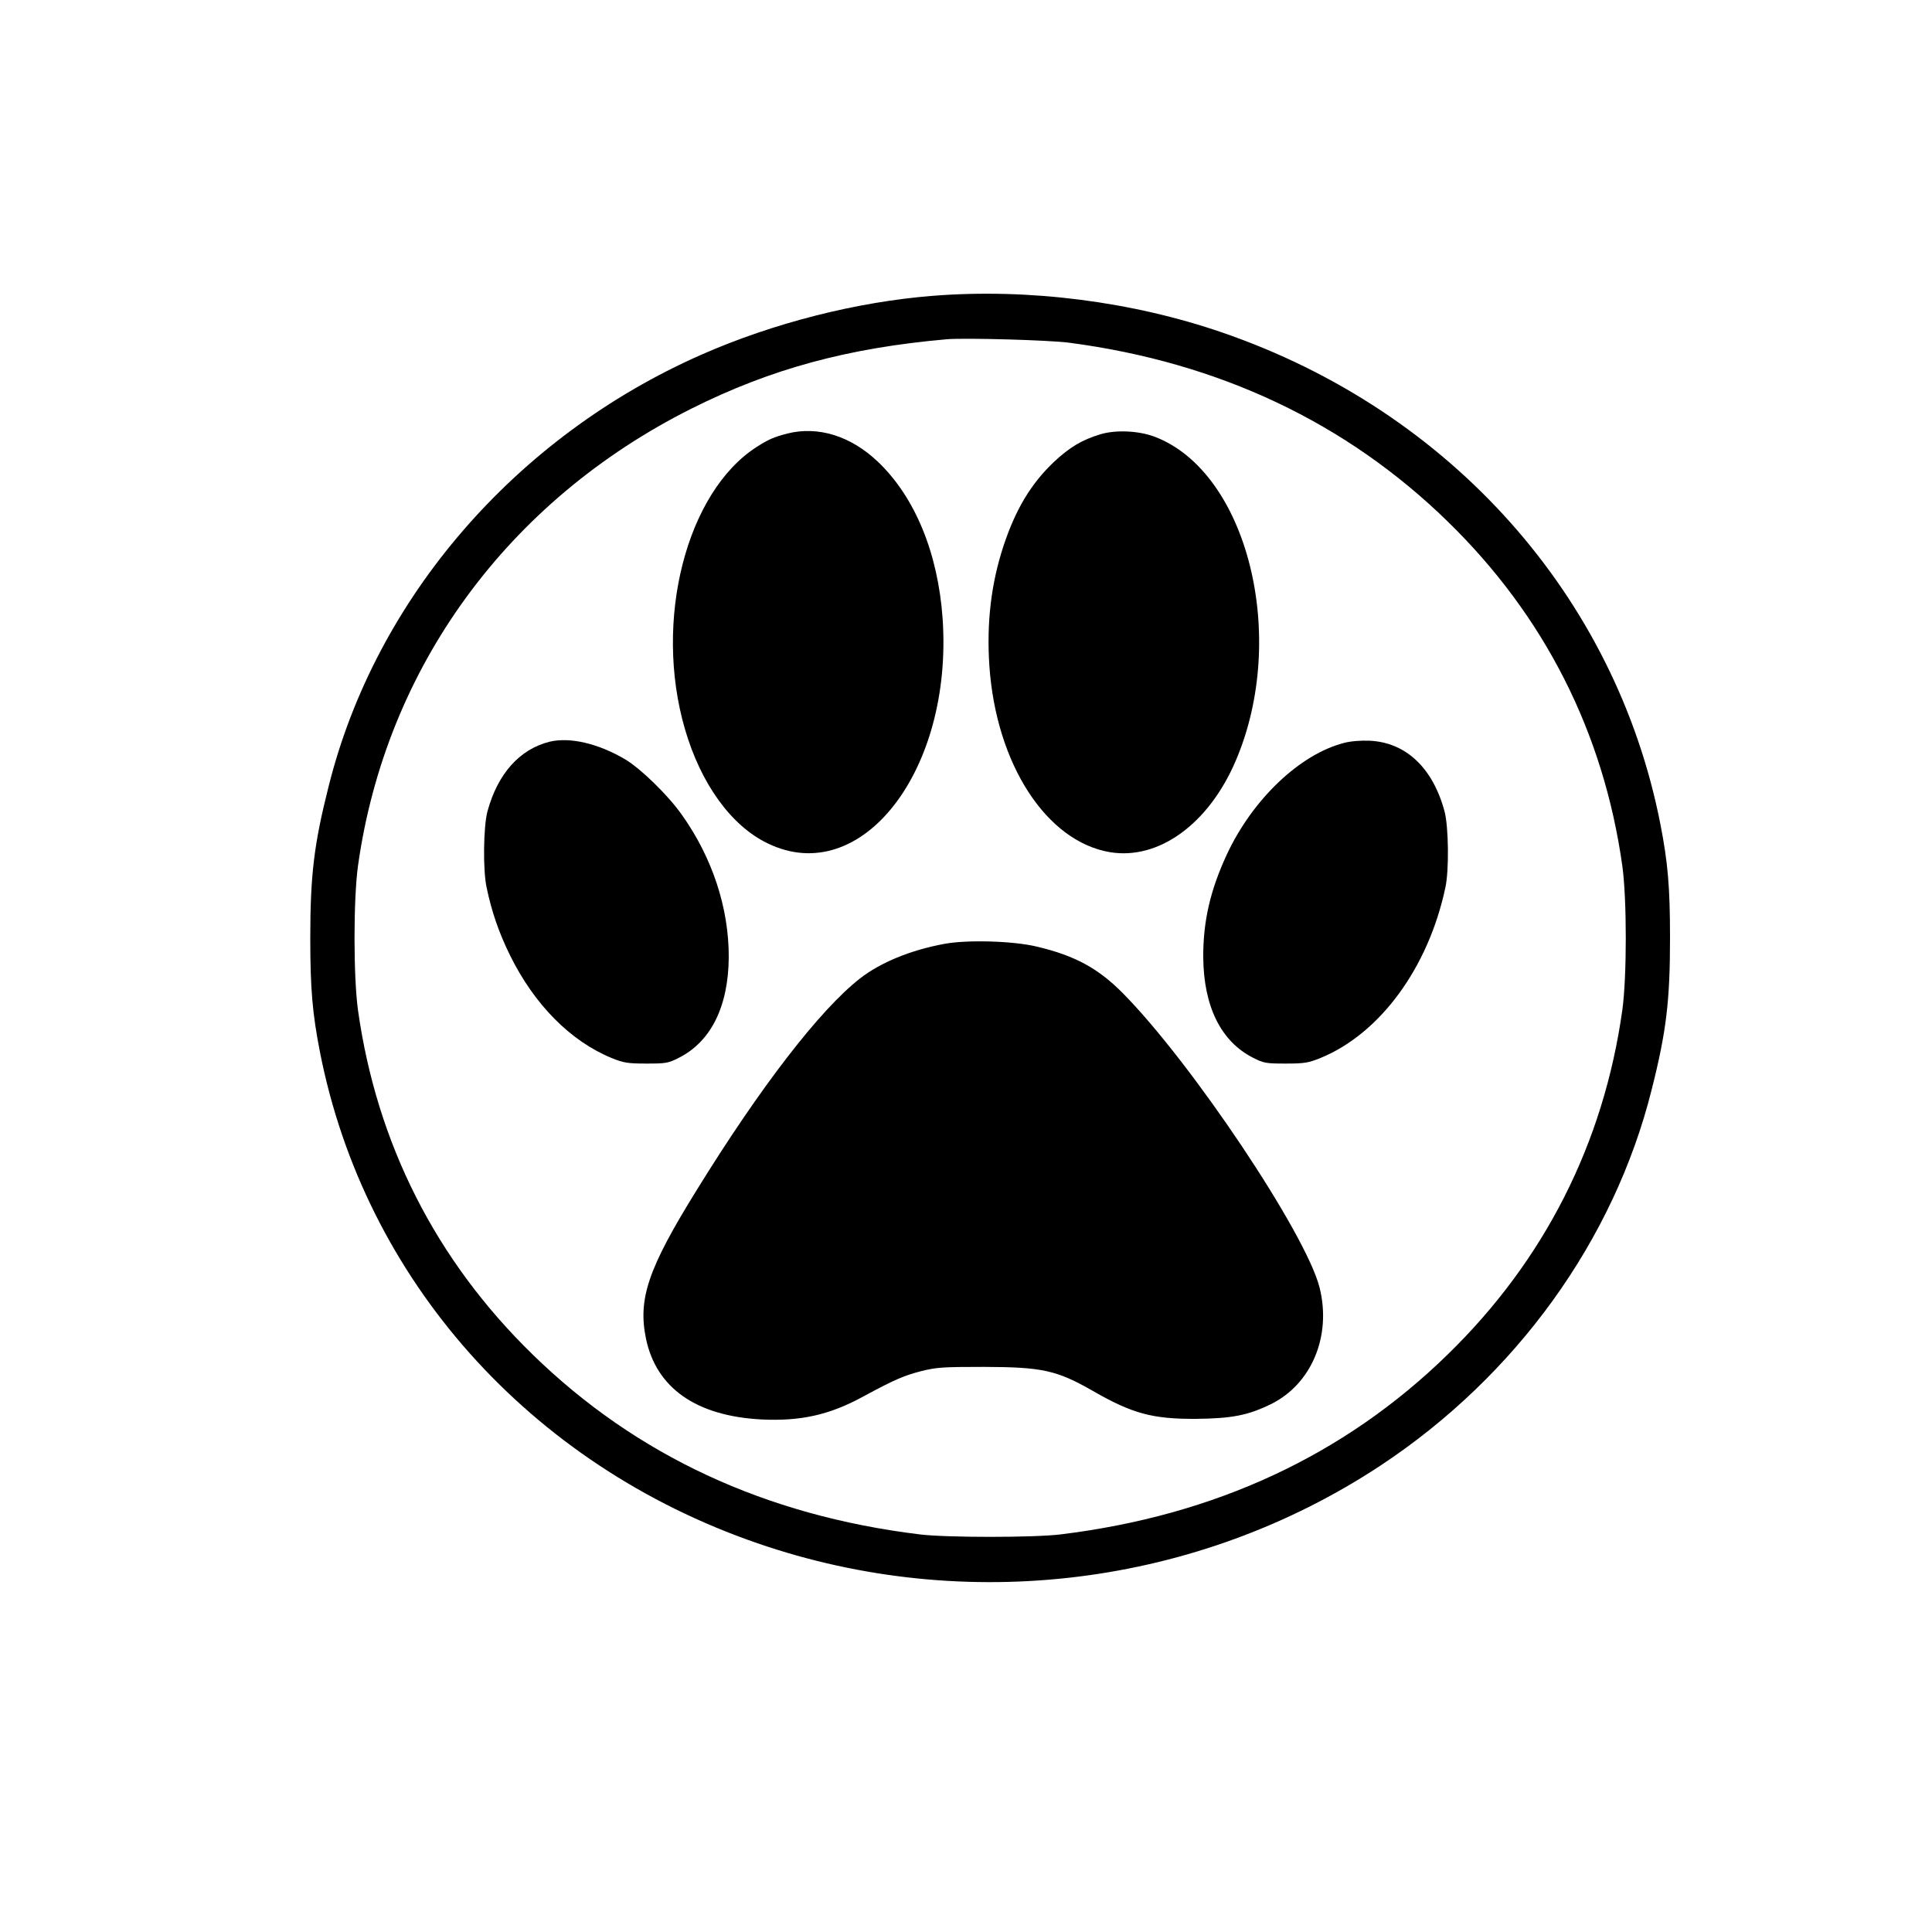
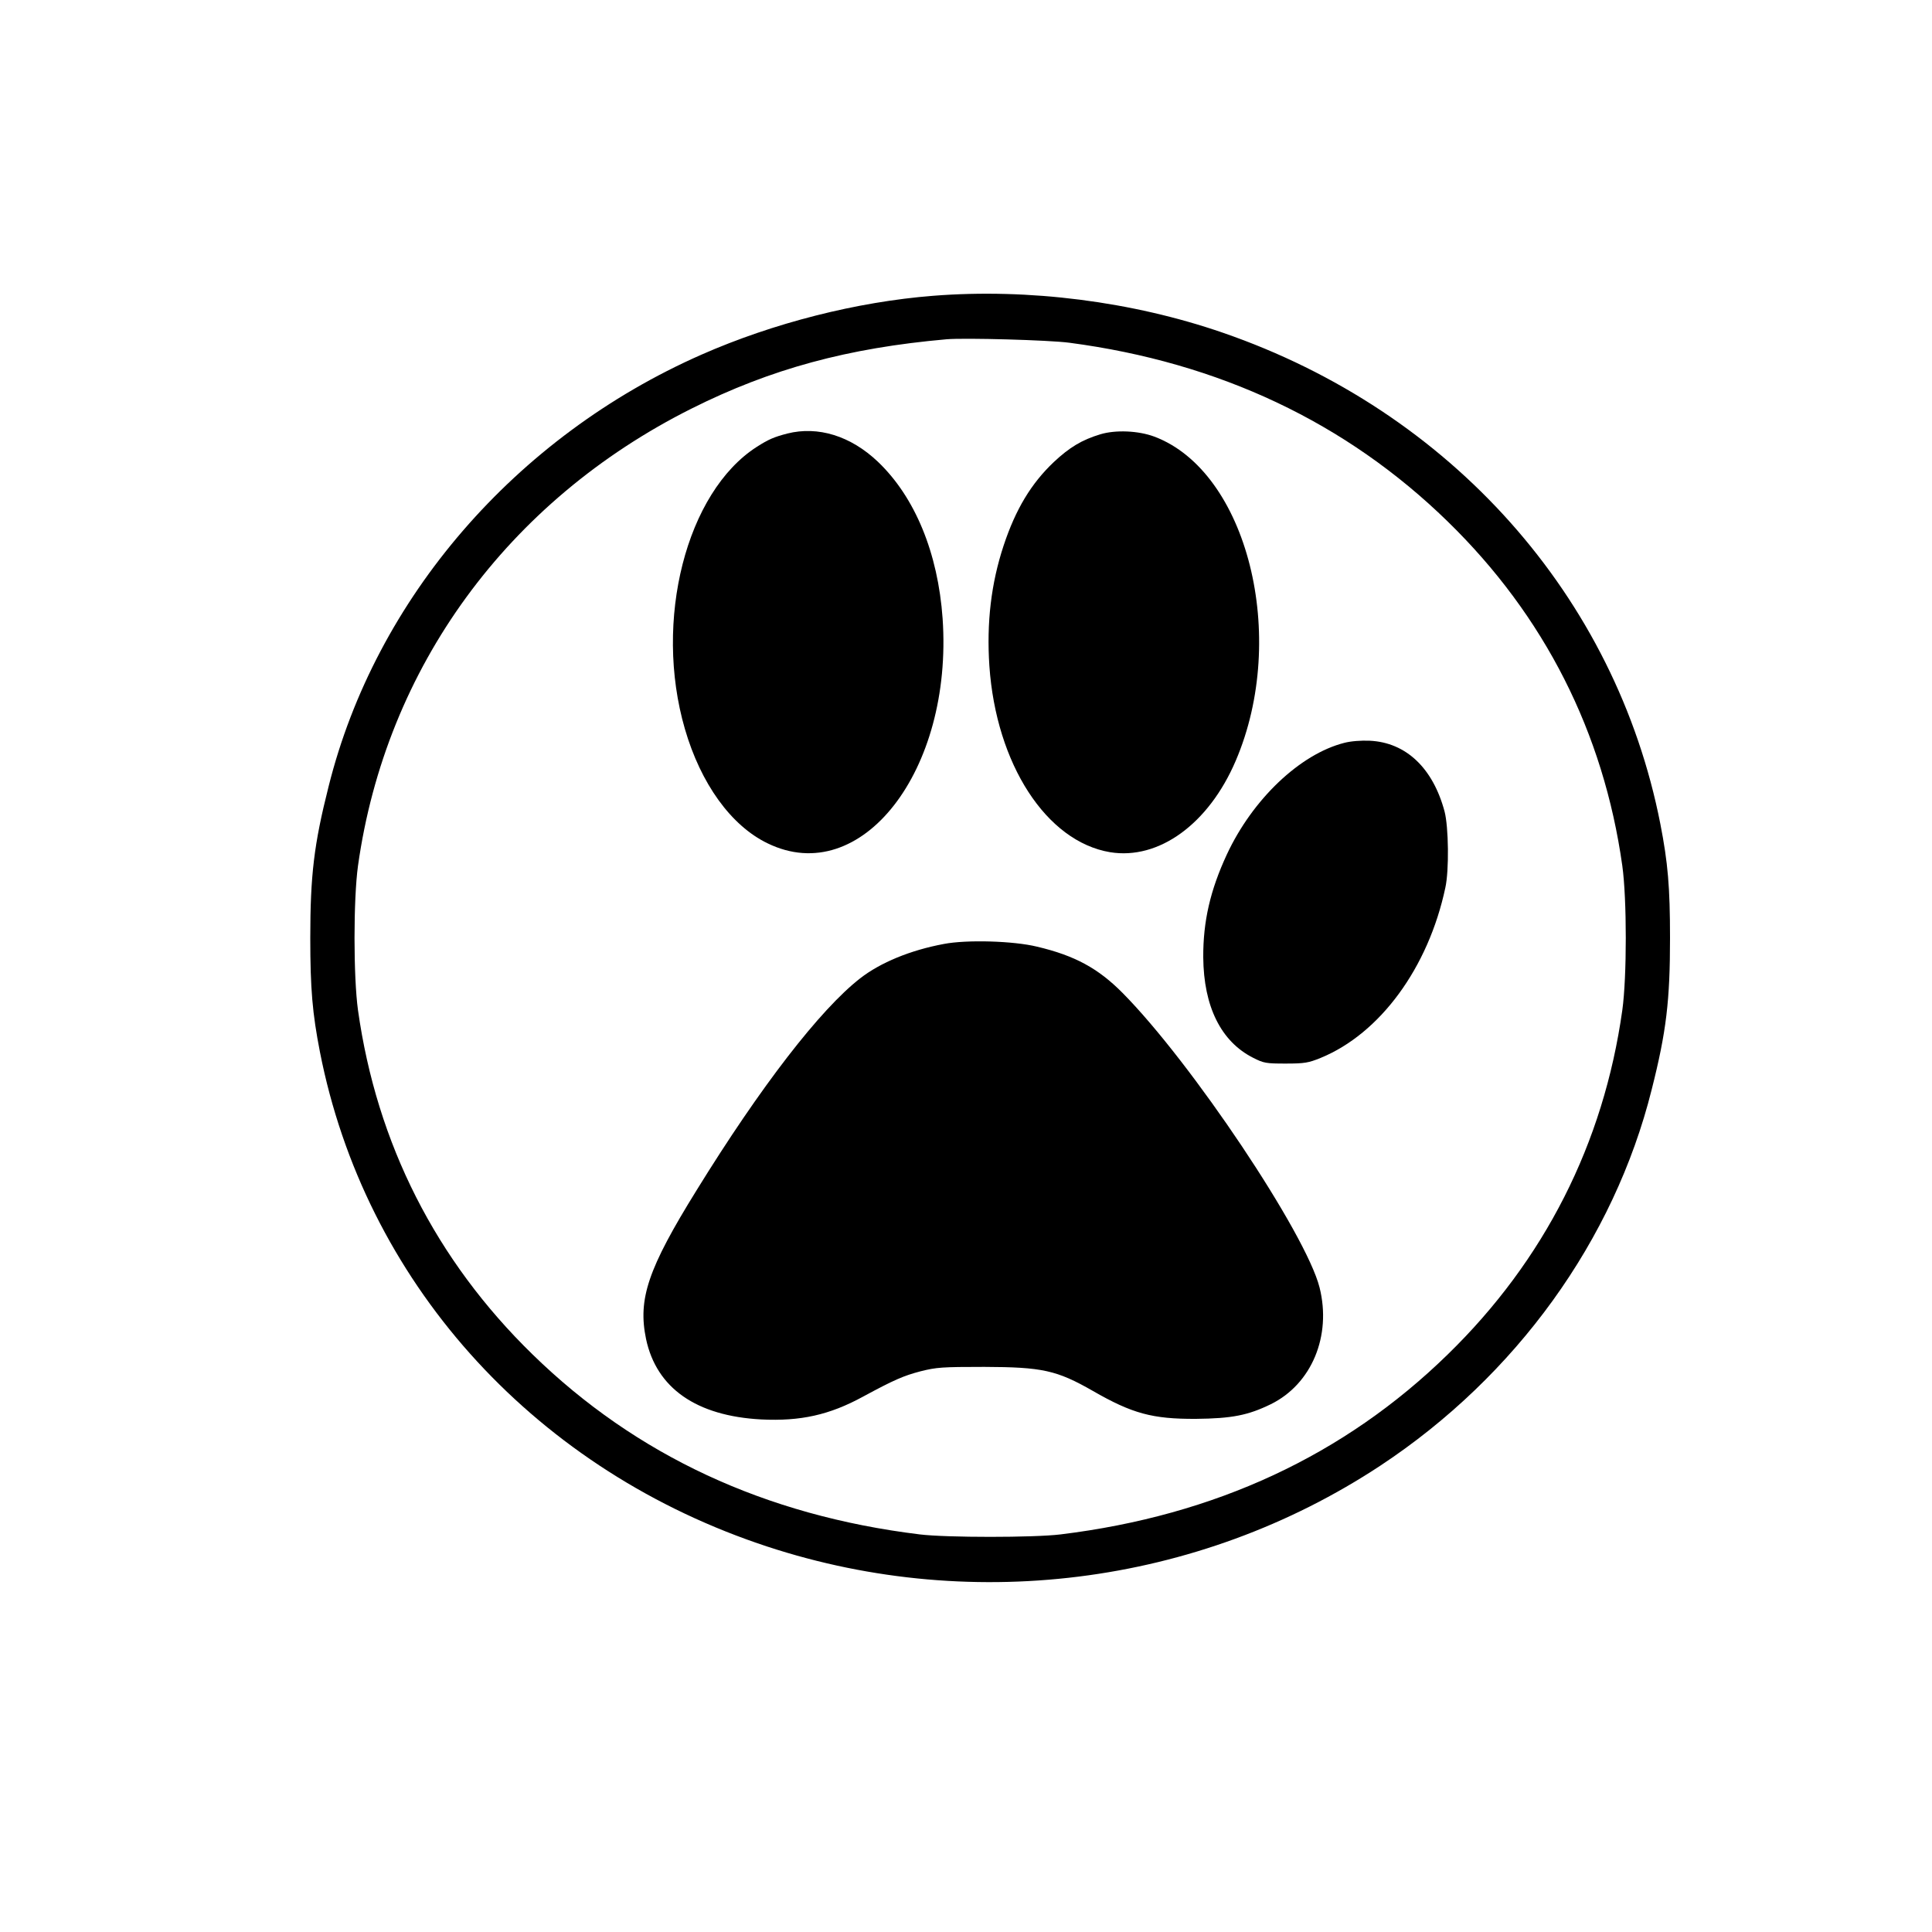
<svg xmlns="http://www.w3.org/2000/svg" version="1.0" width="1000pt" height="1000pt" viewBox="0 0 1000 1000" preserveAspectRatio="xMidYMid meet">
  <g transform="translate(0,1000) scale(0.1,-0.1)" fill="#000000" stroke="none">
    <path d="M4830 8469 c-395 -31 -828 -141 -1200 -305 -962 -424 -1686 -1261 -1929 -2234 -76 -300 -95 -461 -95 -785 0 -263 11 -390 50 -590 231 -1178 1084 -2136 2265 -2543 1079 -372 2278 -222 3224 402 702 464 1209 1166 1404 1946 76 300 95 461 95 785 0 263 -11 390 -50 590 -231 1178 -1084 2136 -2265 2543 -469 162 -1005 230 -1499 191z m705 -243 c775 -102 1433 -413 1958 -925 501 -488 807 -1092 904 -1782 24 -173 24 -575 0 -748 -97 -690 -403 -1294 -904 -1782 -535 -522 -1203 -833 -2003 -931 -138 -17 -592 -17 -730 0 -800 98 -1468 409 -2003 931 -501 488 -807 1092 -904 1782 -24 173 -24 575 0 748 144 1026 774 1889 1726 2366 411 206 810 314 1321 359 94 8 530 -4 635 -18z" />
    <path d="M4075 7756 c-69 -18 -97 -30 -158 -69 -365 -234 -535 -899 -372 -1460 82 -283 239 -501 428 -592 484 -236 960 375 906 1163 -24 340 -143 629 -335 812 -141 134 -310 186 -469 146z" />
    <path d="M5695 7752 c-96 -29 -160 -68 -241 -144 -117 -111 -197 -244 -259 -431 -65 -196 -89 -400 -74 -624 35 -508 295 -909 625 -964 252 -41 510 146 650 473 275 642 60 1497 -421 1678 -83 31 -201 36 -280 12z" />
-     <path d="M2845 6161 c-156 -39 -269 -166 -322 -361 -21 -79 -24 -305 -4 -395 26 -125 64 -234 121 -350 126 -255 312 -443 525 -531 62 -25 82 -29 180 -29 102 0 114 2 169 30 166 84 256 265 258 520 1 255 -85 516 -243 738 -72 102 -211 237 -292 286 -140 83 -287 117 -392 92z" />
    <path d="M6958 6155 c-229 -58 -475 -292 -608 -578 -86 -185 -123 -347 -122 -532 2 -255 92 -436 258 -520 55 -28 67 -30 169 -30 98 0 118 4 180 29 308 126 558 467 646 881 20 90 17 315 -4 395 -60 224 -199 357 -387 366 -45 2 -98 -2 -132 -11z" />
    <path d="M4885 5114 c-172 -32 -328 -96 -433 -178 -207 -161 -515 -560 -846 -1096 -253 -408 -305 -564 -262 -771 54 -254 260 -398 596 -416 203 -10 353 23 527 118 159 86 209 108 297 131 83 21 112 23 331 23 299 -1 374 -17 561 -124 205 -118 309 -146 534 -145 186 2 269 18 388 76 211 104 315 353 252 604 -70 278 -663 1165 -1020 1525 -126 127 -247 193 -442 239 -122 30 -365 37 -483 14z" />
  </g>
</svg>